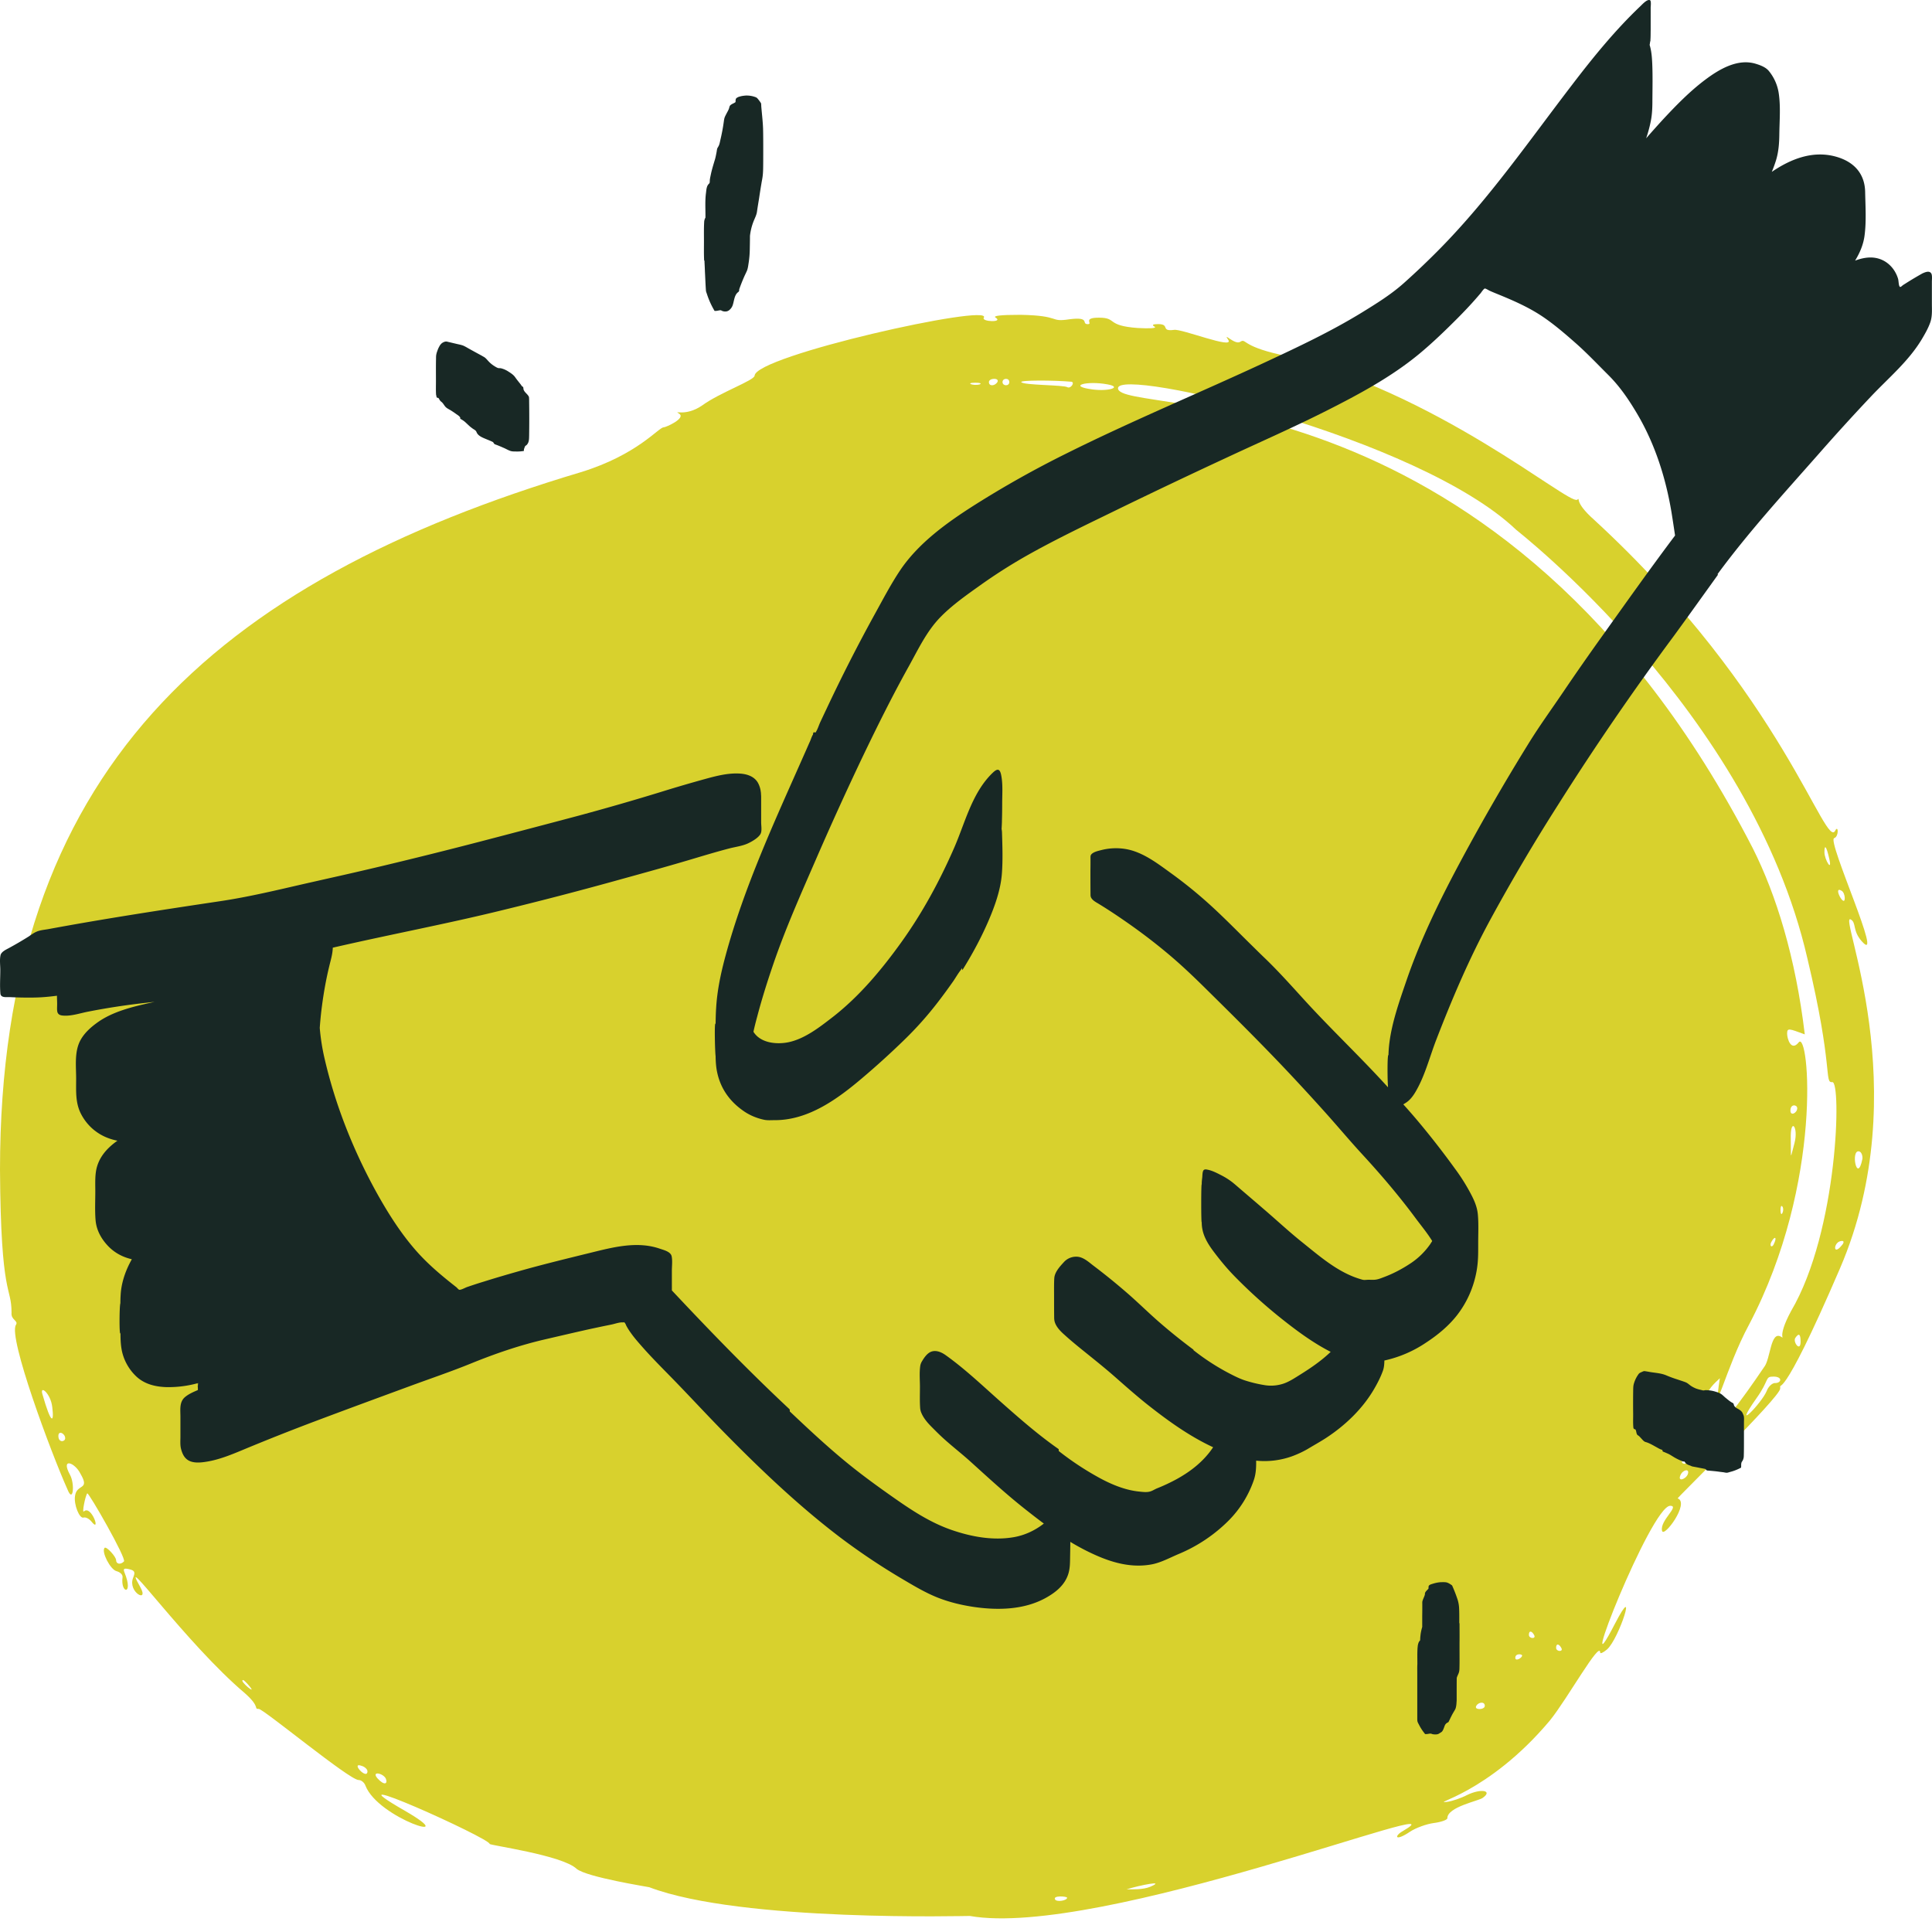
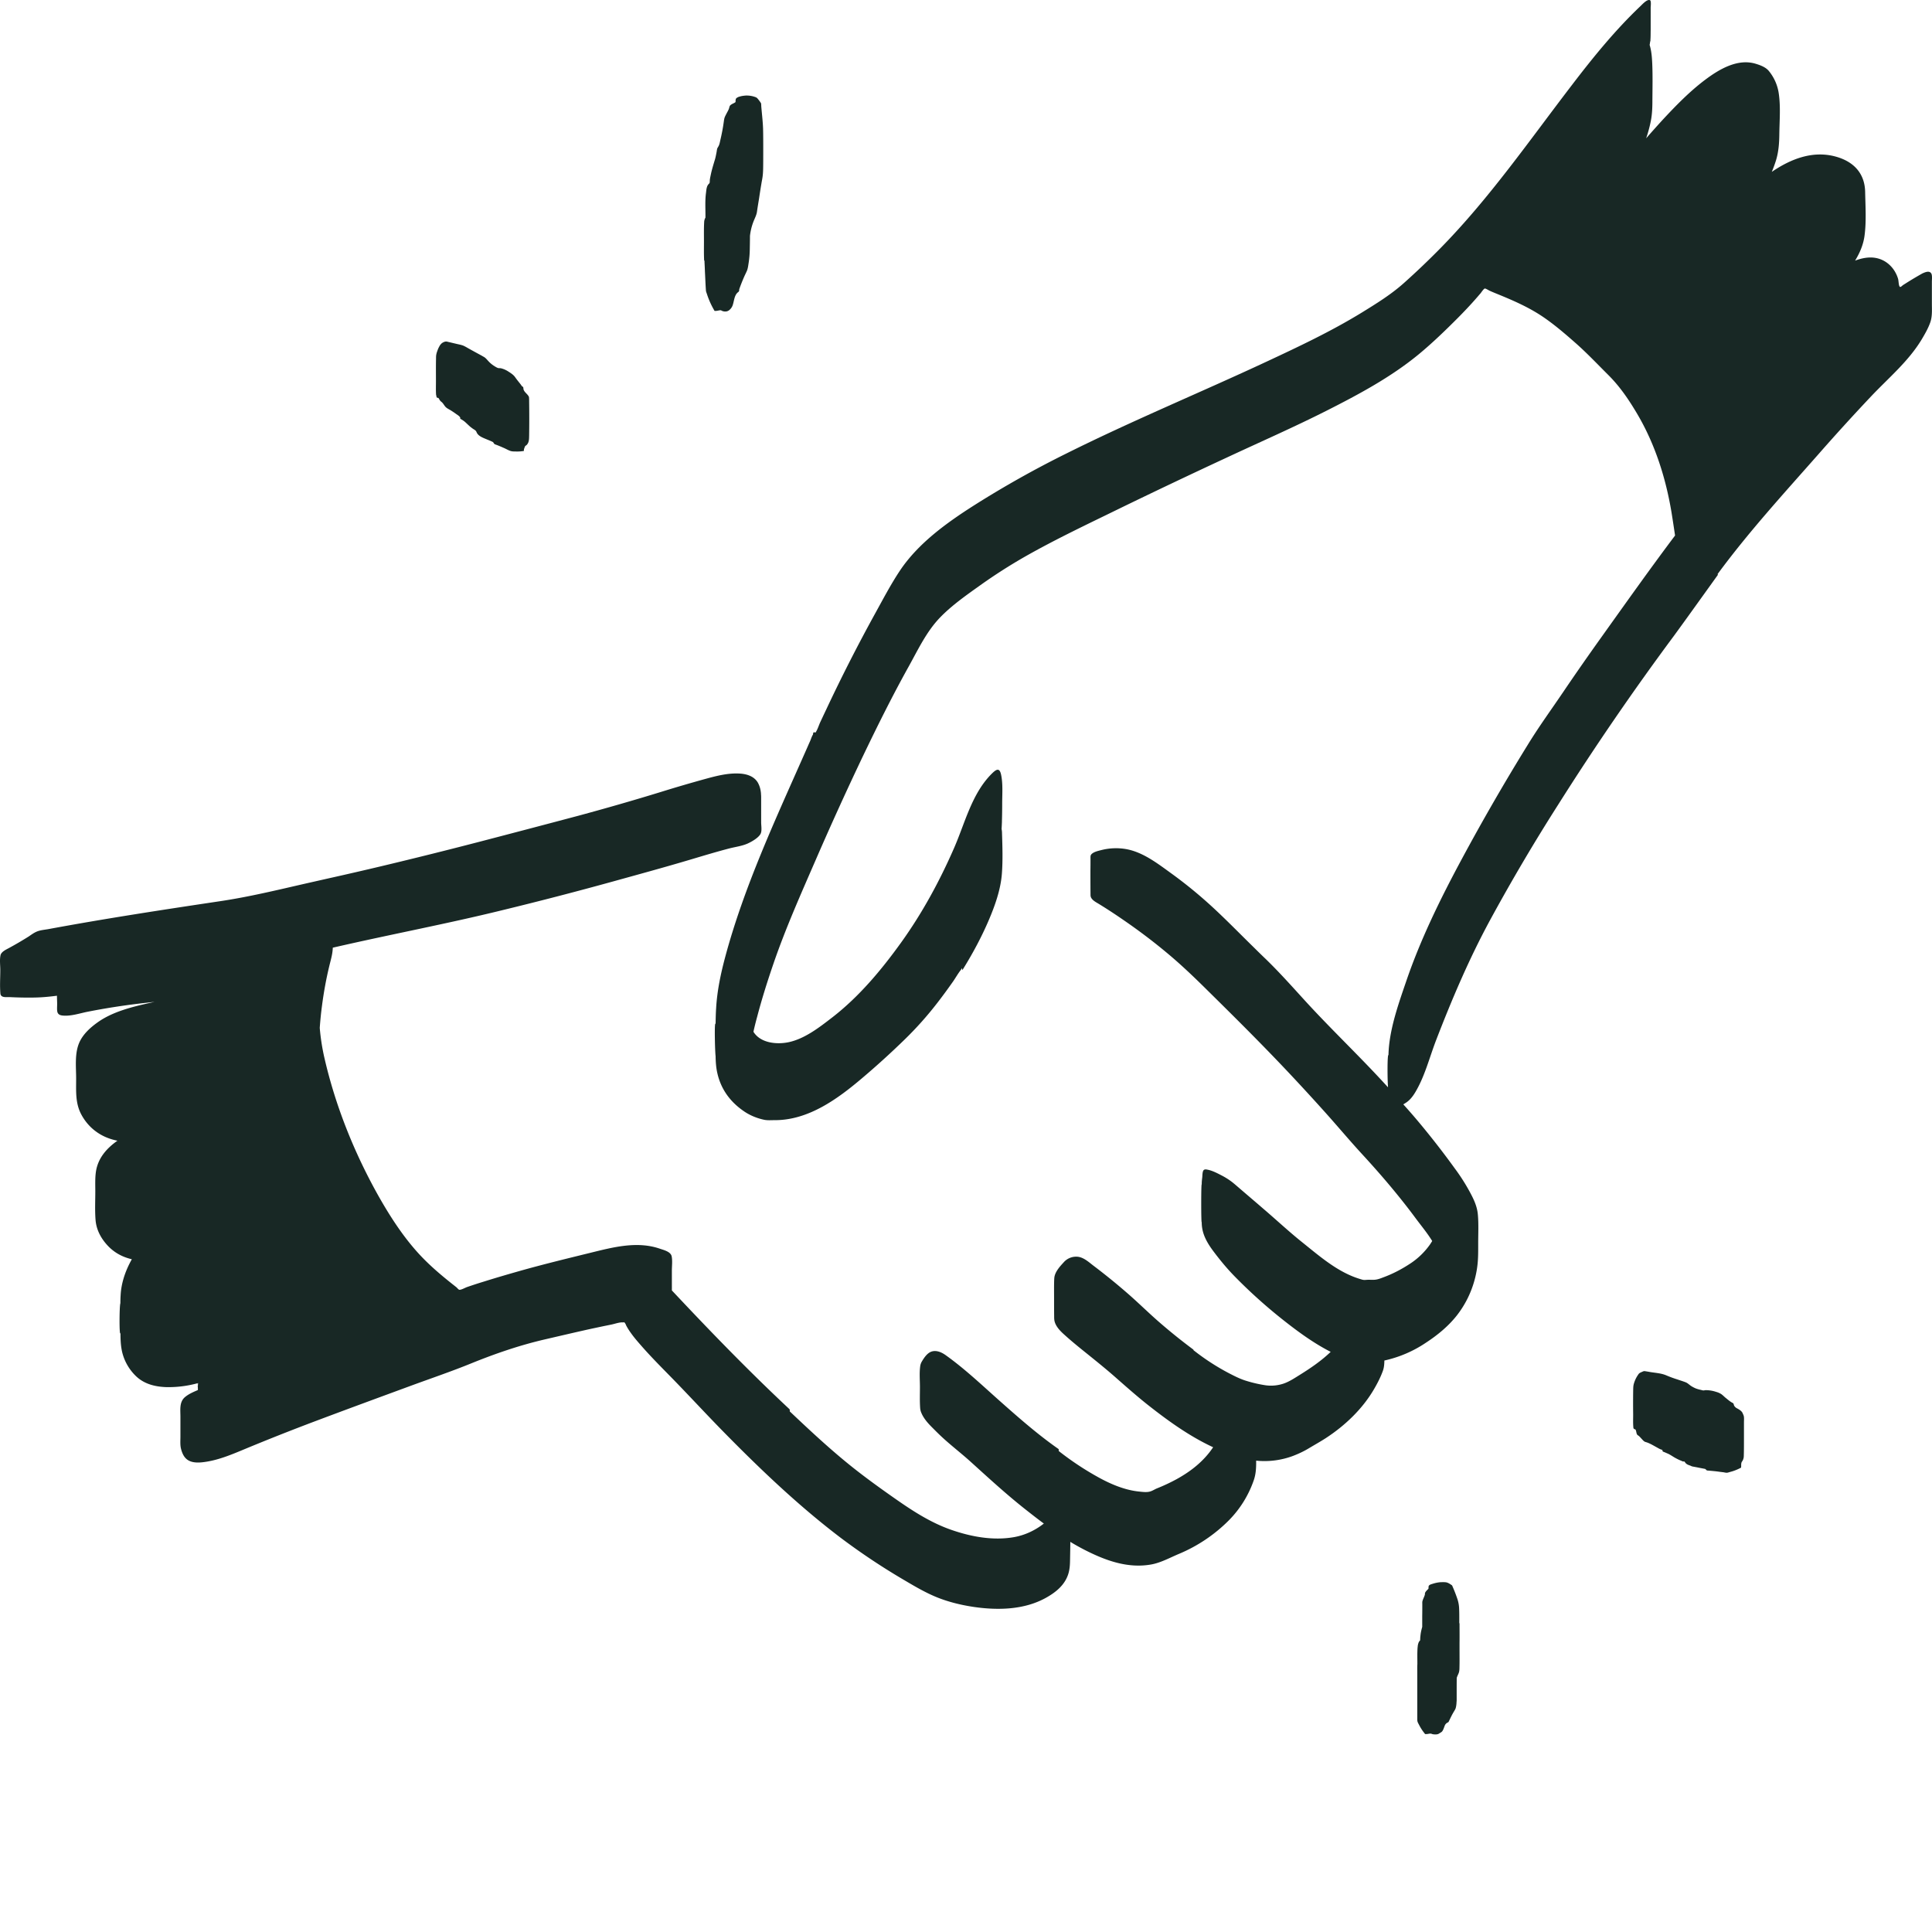
<svg xmlns="http://www.w3.org/2000/svg" fill="none" viewBox="0 0 100 100">
-   <path fill="#D8D12D" d="M39.058 19.442c0 .243-1.796.875-2.706 1.538-.903.625-1.55.21-1.195.436.352.233-.686.703-.807.703-.26 0-1.351 1.42-4.288 2.322C11.043 30.124 0 39.964 0 60.536c.04 6.72.597 6 .597 7.403-.042.39.37.413.228.636-.413.629 1.817 6.622 2.67 8.522.295.744.388-.298.125-.767-.491-.906.256-.636.544-.051.515.882-.196.497-.281 1.153-.071.436.227 1.186.44 1.118.107-.033.281.051.406.2.523.662 0-.886-.388-.517-.106.101.071-.802.175-.937.07-.067 2.062 3.411 1.898 3.526-.174.182-.405.135-.405-.068 0-.182-.509-.737-.597-.635-.175.2.298 1.119.615 1.203.192.051.334.183.316.318-.114.862.583.94.107-.233-.09-.216-.036-.25.245-.183.281.068.317.149.192.45-.284.754.857 1.332.37.466-1.198-2.112 2.386 2.938 5.433 5.514.818.73.42.8.704.8.242 0 4.69 3.679 5.166 3.679.142 0 .299.135.352.284.658 1.717 5.134 3.086 2.037 1.304-4.338-2.498 4.395 1.42 4.395 1.721 0 .071 3.758.581 4.501 1.288.516.433 3.716.936 3.762.953 4.786 1.819 16.544 1.477 16.594 1.487 6.71 1.18 26.02-6.496 22.41-4.394-.455.254-.426.568.37.034.299-.2.86-.402 1.23-.45.388-.05.704-.165.704-.25 0-.585 1.618-.892 1.828-1.051.544-.385-.089-.5-.807-.149-.317.166-.775.318-1.02.352-.982.111 2.087-.372 5.308-4.212.92-1.14 2.602-4.178 2.602-3.509 0 .068.157 0 .353-.166.622-.54 1.635-3.694.405-1.321-2.215 4.293 1.874-6.115 2.866-6.115.515 0-.544.76-.424 1.288.075.419 1.455-1.444.808-1.67-.043-.017 5.308-5.247 5.308-5.683 0-.534-.114 1.237 3.093-6.216 3.997-9.29-.145-18.487.562-18.065.295.162.078.575.562 1.12 1.223 1.395-1.817-5.227-1.422-5.332.242-.078.22-.666.07-.419-.497 1.207-2.68-7.018-12.48-16.043-1.148-1.014-.675-1.193-.895-1.051-.459.26-7.31-5.622-15.417-7.522-1.98-.446-1.707-.851-2.023-.652-.281.18-.935-.558-.615-.101.323.513-2.44-.595-2.813-.518-.718.092-.178-.3-.825-.3-.28 0-.334.05-.174.135.125.084-.28.101-.878.067-1.671-.121-1.038-.534-2.005-.534-.882 0-.285.335-.58.335-.355 0 .17-.399-.967-.25-1.045.159-.38-.193-2.514-.233-1.038 0-1.458.05-1.283.148.412.26-.765.213-.615 0 .48-.764-11.865 1.974-11.865 3.009v-.01Zm12.569.334c-.132.207-.441.234-.441 0 0-.213.561-.236.44 0Zm.615 0c0 .227-.352.213-.352 0s.352-.23.352 0Zm3.217-.017c.185.034-.032.369-.21.284-.177-.125-2.3-.098-2.389-.267-.053-.101 1.654-.101 2.603-.017h-.004Zm-4.746.136c-.338.09-.793-.085-.228-.085.246 0 .334.034.228.085Zm6.61 0c.757.135.124.368-.74.267-1.38-.176-.352-.47.74-.267Zm21.144 7.52c.04.045 12.153 9.425 15.083 22.193 1.351 5.655.864 6.446 1.284 6.402.49-.101.313 7.7-2.127 11.848-.778 1.44-.277 1.447-.508 1.339-.565-.358-.551 1.163-.896 1.572-.036.04-2.642 3.992-2.884 3.31-.096-.319-.974 1.686-1.212 1.686-.47 0 .267-.882.44-1.589.21-.8.808-1.288.808-.635 0 .45.299.034.405-.585.142-.619-.07-.686-.473-.166-.187.257-.245.19-.174-.2.11-.662.551-1.007.807-1.253-.387 2.491.292-.524 1.511-2.776 3.876-7.369 3.1-15.31 2.567-14.606-.394.49-.597-.203-.597-.45 0-.32.103-.263.914.034-.473-3.985-1.483-7.23-2.688-9.627-12.946-25.167-32.86-22.32-32.86-23.818 0-1.105 15.544 2.512 20.6 7.319v.003Zm16.21 17.01c.185.775-.245.072-.245-.317 0-.436.106-.3.245.318Zm.807 2.06c0 .544-.64-.656-.174-.386.107.05.174.233.174.385Zm-2.46 10.877c0 .24-.352.43-.352.119 0-.362.352-.308.352-.119Zm-.142 1.805c-.239.866-.171.893-.192-.199-.036-1.176.416-.649.192.2Zm3.516.819c-.277 1.355-.633-.535-.156-.386.106.034.174.216.156.386Zm-4.132 2.775c-.128.328-.152-.49-.017-.318.053.05.07.2.017.318Zm-.42 1.555c-.12.348-.301.165-.141-.068.156-.267.263-.216.142.068Zm3.464.165c-.459.562-.416-.25.036-.25.106 0 .106.102-.036.25Zm-2.112 4.963c0 .554-.398.04-.28-.183.191-.284.28-.216.28.183Zm-1.316 2.14c-.156 0-.352.182-.44.419-.27.642-1.85 2.251-.527.368.69-.963.42-1.119.879-1.119.483 0 .42.335.088.335v-.004ZM2.706 72.838c.1.808-.05.936-.509-.67-.156-.51.43-.054.509.67Zm86.82 1.453c-1.004 1.041-.659.913-1.195 1.22-.946.579.124-.172.124-.5 0-.477 3.118-2.663 1.074-.72h-.004Zm-86.152.152c0 .19-.352.247-.352-.118 0-.311.352-.125.352.118Zm83.99 1.853c-.093.263-.541.429-.388.067.124-.3.49-.368.387-.067Zm-7.965 8.322c.142.223-.263.217-.263 0 0-.25.163-.19.263 0Zm1.408.67c.142.222-.263.216-.263 0 0-.25.163-.19.263 0Zm-2.023.402c0 .125-.352.324-.352.118 0-.243.352-.2.352-.118Zm-65.899 1.555c.509.595-.565-.284-.298-.284.035 0 .174.135.298.284Zm63.968 1.05c0 .217-.58.224-.44 0 .102-.192.44-.246.44 0ZM19.02 91.674c0 .507-.928-.514-.281-.267.156.05.28.182.28.267Zm.949.382c.114.287-.078.375-.423 0-.352-.402.27-.29.423 0Zm39.57 5.601c-.367.159-.935.135-1.23.135.707-.216 2.072-.493 1.23-.135Zm-4.306.568c0 .149-.526.233-.615.101-.164-.233.615-.175.615-.101Z" />
  <path fill="#182825" d="M88.901 29.717c1.6-2.176 3.427-4.171 5.21-6.194a109.85 109.85 0 0 1 2.757-3.029c.894-.943 1.922-1.8 2.6-2.929.167-.28.337-.576.445-.884.108-.313.081-.644.081-.97v-1.13c0-.104.022-.29-.018-.398-.085-.204-.332-.095-.48-.027-.265.15-.526.303-.786.467-.063.04-.126.081-.194.122-.076.05-.148.15-.193.086-.053-.077-.049-.308-.08-.403-.167-.554-.602-.984-1.173-1.08-.345-.059-.71.014-1.05.141.237-.39.417-.798.484-1.26.104-.749.05-1.542.036-2.29-.018-.975-.601-1.578-1.518-1.832-1.18-.327-2.317.109-3.314.789.081-.195.157-.4.22-.603.135-.45.166-.902.17-1.37.01-.693.073-1.432-.035-2.122a2.369 2.369 0 0 0-.494-1.11c-.166-.214-.454-.318-.71-.395-.925-.272-1.868.286-2.582.82-.808.604-1.522 1.338-2.21 2.077-.291.318-.579.64-.862.966.099-.294.184-.598.243-.907.072-.362.08-.73.08-1.101.005-.617.018-1.238-.008-1.855-.014-.3-.036-.653-.135-.97.013-.068.022-.136.031-.204 0 .009.005.013.01.022v-.086c.013-.163.008-.33.013-.517V.381c0-.037.036-.331-.032-.368-.148-.081-.422.236-.507.313-1.298 1.233-2.448 2.648-3.535 4.072-2.205 2.875-4.262 5.854-6.803 8.443a39.824 39.824 0 0 1-1.896 1.809c-.664.594-1.441 1.074-2.2 1.541-1.563.957-3.234 1.746-4.895 2.521-3.45 1.61-6.966 3.061-10.375 4.761a52.348 52.348 0 0 0-4.765 2.676c-1.423.906-2.905 1.967-3.857 3.396-.467.703-.863 1.46-1.271 2.199a86.196 86.196 0 0 0-2.533 4.97c-.104.217-.207.44-.31.657-.08.172-.144.399-.252.548l-.035-.009c-.059-.027-.09.01-.09.105-.063.095-.104.23-.148.335-.1.222-.198.45-.297.671-1.509 3.415-3.117 6.86-4.091 10.474-.238.885-.427 1.769-.48 2.685-.019.272-.023.544-.028.816-.072-.186-.031 1.469 0 1.664.005.295.023.594.09.884.189.839.665 1.483 1.36 1.963.31.218.684.372 1.052.45.18.04.368.022.552.022 1.743.009 3.256-1.093 4.532-2.176a42.607 42.607 0 0 0 2.169-1.968 17.925 17.925 0 0 0 1.765-1.982c.265-.344.52-.694.772-1.052.135-.195.252-.408.4-.594.022-.032.045-.068.063-.1 0 .019.004.037.009.055a.23.23 0 0 0 .009.054c.04-.063.08-.131.12-.195.459-.752.877-1.537 1.227-2.348.332-.771.642-1.633.7-2.476.05-.685.027-1.383.005-2.068 0-.077-.009-.158-.022-.226.009-.118.013-.24.018-.359v.041-.086c.009-.3.013-.603.013-.911 0-.49.045-1.016-.058-1.497-.081-.371-.247-.276-.476-.05-1.042 1.034-1.388 2.558-1.963 3.868-.75 1.714-1.64 3.351-2.73 4.87-1.024 1.424-2.174 2.802-3.562 3.877-.674.521-1.441 1.12-2.286 1.292-.61.122-1.441.04-1.8-.544.058-.268.125-.53.197-.794.242-.92.53-1.831.84-2.734.624-1.818 1.406-3.573 2.173-5.337a168.667 168.667 0 0 1 2.435-5.355c.763-1.591 1.544-3.164 2.402-4.706.48-.866.912-1.787 1.603-2.507.616-.64 1.384-1.175 2.102-1.687a27.697 27.697 0 0 1 2.273-1.456c1.639-.934 3.359-1.74 5.052-2.57a345.96 345.96 0 0 1 5.407-2.567c1.738-.812 3.499-1.582 5.21-2.448 1.648-.835 3.305-1.723 4.738-2.902.714-.59 1.383-1.238 2.034-1.891.324-.327.642-.662.943-1.007.077-.086.148-.172.22-.254.04-.045.167-.245.225-.254.05-.009.206.096.26.118.122.055.243.105.364.154.858.35 1.689.708 2.461 1.243.58.403 1.11.861 1.64 1.328.583.517 1.109 1.075 1.661 1.624.606.603 1.064 1.278 1.496 2.008.93 1.57 1.49 3.337 1.787 5.133.063.39.121.78.18 1.175-1.298 1.727-2.547 3.49-3.804 5.25-.674.943-1.339 1.895-1.99 2.857-.633.934-1.226 1.745-1.819 2.707a114.588 114.588 0 0 0-3.435 5.949c-1.087 2.022-2.11 4.098-2.856 6.275-.36 1.052-.76 2.172-.89 3.283a6.09 6.09 0 0 0-.04.571c-.063-.068-.058 1.26-.023 1.669l-.255-.277c-1.325-1.437-2.745-2.784-4.06-4.226-.656-.72-1.307-1.45-2.008-2.131-.22-.209-.436-.422-.651-.635-.7-.684-1.388-1.392-2.106-2.054a23.407 23.407 0 0 0-2.107-1.727c-.718-.517-1.482-1.12-2.366-1.279a3.059 3.059 0 0 0-1.267.045c-.157.041-.364.082-.494.186a.212.212 0 0 0-.076.1c-.014.04-.01.132-.01.163 0 .204 0 .413-.004.617 0 .403 0 .812.005 1.22 0 .063 0 .122.031.181.081.154.27.245.409.331.422.258.835.53 1.244.812.781.535 1.54 1.106 2.268 1.714.754.625 1.464 1.31 2.16 2 1.406 1.387 2.807 2.779 4.163 4.22.678.721 1.352 1.456 2.012 2.195.593.667 1.168 1.351 1.774 2.009.642.698 1.267 1.41 1.864 2.149.305.376.606.762.894 1.152.278.376.579.734.83 1.133.014.018.023.036.036.06l-.107.167c-.27.385-.611.72-1.002.98-.436.29-.903.539-1.392.72-.121.046-.252.1-.382.123-.13.027-.278.013-.413.013-.121 0-.22.028-.337-.009a5.157 5.157 0 0 1-.373-.122c-1.037-.39-1.904-1.156-2.761-1.841-.683-.549-1.32-1.147-1.986-1.714-.408-.354-.821-.703-1.23-1.056-.112-.096-.22-.191-.332-.282a3.568 3.568 0 0 0-.593-.38c-.22-.114-.48-.25-.728-.295-.063-.014-.157-.027-.202.036-.058.082-.054.263-.063.358-.013.109-.027.213-.027.322v.05c-.036-.132-.036 2.09 0 1.954v.073c.005.131.023.258.054.385.094.381.31.726.54 1.034.336.449.7.893 1.095 1.297a26.54 26.54 0 0 0 2.542 2.285c.763.603 1.572 1.193 2.443 1.637-.472.453-1.02.83-1.572 1.174-.278.173-.566.368-.876.472a2.051 2.051 0 0 1-.907.086 6.753 6.753 0 0 1-.997-.227c-.323-.095-.624-.25-.92-.403a11.83 11.83 0 0 1-1.828-1.188c0-.018-.005-.032-.014-.036a29.592 29.592 0 0 1-1.765-1.42c-.552-.48-1.073-.997-1.626-1.478a32.871 32.871 0 0 0-1.747-1.42c-.247-.185-.503-.434-.817-.48a.855.855 0 0 0-.754.29c-.189.204-.427.468-.476.753-.01.064-.01.123-.014.186-.009.313-.004.63-.004.943 0 .3 0 .594.004.893 0 .087 0 .173.018.259.067.295.319.54.534.73.265.24.544.472.822.698.584.472 1.168.934 1.734 1.428.557.49 1.114.984 1.693 1.447 1.073.848 2.187 1.655 3.427 2.23a4.3 4.3 0 0 1-.211.29c-.459.577-1.038 1.008-1.676 1.361a9.574 9.574 0 0 1-1.024.48c-.12.05-.238.132-.368.164-.17.045-.368.018-.539 0-.75-.072-1.495-.39-2.146-.753a15.146 15.146 0 0 1-2.026-1.346c0-.055 0-.1-.013-.105-1.038-.725-1.999-1.564-2.946-2.403-.944-.834-1.869-1.723-2.893-2.453-.21-.15-.48-.272-.736-.186-.216.073-.377.309-.49.5a.656.656 0 0 0-.09.235c-.053.354-.017.743-.017 1.102 0 .349-.014.703.009 1.052.004.1.026.2.067.29.112.267.31.499.512.703.206.208.413.417.633.616.445.404.92.771 1.365 1.17.948.857 1.882 1.719 2.884 2.508.31.244.624.49.943.725-.45.354-.98.603-1.545.703-1.078.19-2.205-.018-3.23-.372-1.037-.358-1.953-.943-2.851-1.569-.916-.64-1.828-1.297-2.686-2.008-.983-.812-1.913-1.683-2.838-2.558 0-.054 0-.104-.018-.118-2.106-1.968-4.11-4.04-6.085-6.144V65.77c0-.227.036-.513-.01-.74-.048-.249-.421-.33-.628-.403-1.176-.399-2.416-.068-3.58.218-1.216.299-2.433.594-3.637.934-.624.177-1.248.358-1.868.553-.297.09-.588.186-.88.286-.081.027-.306.154-.396.14-.049-.004-.116-.104-.166-.14-.74-.58-1.45-1.17-2.075-1.882-.786-.893-1.441-1.927-2.02-2.965-1.209-2.181-2.156-4.548-2.718-6.988a11.014 11.014 0 0 1-.247-1.573v-.014c.027-.376.063-.748.113-1.12.09-.698.215-1.392.381-2.076.077-.322.171-.617.18-.948 2.928-.676 5.883-1.229 8.793-1.945a189.8 189.8 0 0 0 5.681-1.474c1.343-.372 2.69-.739 4.029-1.138.67-.2 1.343-.403 2.02-.58.315-.082.666-.123.962-.259.198-.09.584-.308.67-.526.062-.158.017-.399.017-.566V41.31c0-.072 0-.145-.009-.213v-.086s0 .018-.004.027a1.313 1.313 0 0 0-.153-.521c-.193-.336-.57-.454-.934-.477-.642-.04-1.276.137-1.886.304-.719.2-1.433.408-2.147.63-1.428.44-2.865.853-4.307 1.243-1.738.462-3.48.92-5.223 1.374a256.62 256.62 0 0 1-4.972 1.238 194.272 194.272 0 0 1-2.753.634l-1.208.273c-1.464.335-2.923.689-4.41.91-2.973.445-5.946.899-8.9 1.447-.185.032-.405.05-.58.123-.148.059-.288.163-.422.254a18.26 18.26 0 0 1-1.038.607c-.152.082-.382.186-.426.367v.01c-.05.226-.01.517-.01.748 0 .403-.03.816.005 1.22 0 .013 0 .022.005.031v.032s0-.01.004-.014c.054.182.31.132.49.14.377.019.759.028 1.136.023.44 0 .867-.04 1.293-.095 0 .145.01.286.01.427 0 .145-.014.285.008.39v.018-.01c.027.11.094.182.27.2.426.045.88-.113 1.293-.195 1.01-.2 2.03-.354 3.058-.467.14-.014.279-.032.418-.045-.058.013-.117.022-.17.036-.957.213-2.017.462-2.821 1.052-.355.258-.696.571-.89.975-.273.58-.183 1.292-.183 1.913 0 .63-.045 1.238.247 1.814.188.367.462.694.8.934.331.24.704.385 1.09.462-.547.386-.997.885-1.109 1.578-.054.34-.036.699-.036 1.043 0 .495-.027.998.014 1.492.045.54.319 1.011.696 1.388.346.34.75.534 1.18.634-.035.068-.075.136-.111.209-.256.503-.436 1.065-.467 1.632-.01.145-.014.29-.014.435-.054.127-.063 1.742.005 1.551 0 .272.009.54.053.807.086.526.346 1.02.724 1.392.44.44 1.032.58 1.634.594a5.729 5.729 0 0 0 1.572-.2c0-.031 0-.026 0 0 .014 0 .023-.004.036-.008a1.11 1.11 0 0 0-.013.172c0-.023-.01-.045-.01-.064 0 .037.005.082.01.141v.109c-.239.104-.481.204-.679.376-.296.263-.22.676-.224 1.034v1.007c0 .19-.018.399.022.59.04.176.117.389.247.52.279.295.76.236 1.114.177.62-.104 1.217-.344 1.796-.585a118.313 118.313 0 0 1 3.867-1.532c1.626-.612 3.256-1.21 4.886-1.81 1.047-.385 2.107-.743 3.14-1.165 1.24-.503 2.51-.938 3.813-1.238.682-.158 1.36-.317 2.043-.471.323-.073.647-.14.97-.209l.4-.081c.166-.032.422-.127.593-.114.107.01.049-.05.125.046.027.031.045.095.068.136.071.131.152.258.242.38.184.26.4.5.61.74.446.503.922.984 1.393 1.464.97.989 1.904 2.009 2.874 2.993 1.873 1.904 3.845 3.777 5.973 5.391a34.39 34.39 0 0 0 3.306 2.2c.552.326 1.1.648 1.697.888.602.24 1.244.394 1.886.49 1.244.181 2.614.154 3.741-.477.494-.276.948-.639 1.137-1.192.08-.231.099-.472.103-.716.005-.327.014-.658.014-.984.237.145.48.28.727.408 1.082.553 2.241.984 3.472.761.49-.09.965-.353 1.419-.544a7.992 7.992 0 0 0 2.586-1.736 5.51 5.51 0 0 0 1.29-2.072c.116-.331.13-.671.125-1.02a4.223 4.223 0 0 0 1.895-.24c.301-.114.589-.25.863-.418.274-.163.556-.322.826-.494 1.015-.658 1.94-1.537 2.546-2.598.167-.29.324-.599.436-.916.058-.168.067-.34.072-.517a6.234 6.234 0 0 0 2.147-.92c.592-.386 1.158-.849 1.598-1.406a5.17 5.17 0 0 0 .903-1.773c.094-.327.157-.662.184-.998.027-.322.023-.648.023-.974 0-.495.027-.998-.018-1.488-.04-.444-.23-.825-.44-1.21a10.007 10.007 0 0 0-.755-1.175 42.78 42.78 0 0 0-1.805-2.326 30.105 30.105 0 0 0-.858-.988c.04-.023.072-.046.103-.064.211-.127.364-.317.494-.526.508-.83.75-1.818 1.096-2.72.826-2.14 1.711-4.222 2.802-6.235a99.921 99.921 0 0 1 3.535-5.99 140.877 140.877 0 0 1 5.973-8.71c.341-.467.682-.938 1.02-1.41l1.261-1.755-.018-.036Z" />
  <path fill="#182825" d="M10.206 71.573s.004.059.013.1a.433.433 0 0 0-.009-.1h-.004ZM90.258 73.296c-.014-.055-.045-.114-.068-.168-.054-.105-.18-.177-.278-.231v.022-.022a.353.353 0 0 1-.153-.141c-.027-.054-.013-.109-.076-.14-.14-.069-.265-.186-.387-.282-.067-.059-.134-.127-.206-.177a.947.947 0 0 0-.26-.113 1.713 1.713 0 0 0-.548-.09c-.045 0-.086.022-.13.013-.041-.004-.077-.018-.117-.027a1.79 1.79 0 0 1-.256-.073 1.598 1.598 0 0 1-.216-.109c-.076-.045-.14-.104-.211-.154-.067-.05-.144-.072-.22-.1-.103-.036-.207-.068-.31-.104a6.047 6.047 0 0 1-.566-.208c-.265-.114-.543-.127-.826-.173-.104-.018-.202-.036-.306-.05-.049-.004-.085.019-.13.037-.04.018-.085.036-.121.059-.045.027-.072.072-.099.113-.099.145-.17.308-.216.48-.026.119-.022.236-.026.359-.005.403-.005.807 0 1.206 0 .213-.01.43.009.644 0 .036.009.077.044.1.032.018.05 0 .072.036.045.077.032.19.09.263.023.027.063.04.09.068.045.04.085.09.13.136.04.045.081.09.126.127.045.036.099.045.153.063.18.064.341.164.507.254.076.041.162.096.243.118.022.005.027.005.04.023a.097.097 0 0 1 .018.022v.041c.027.023.072.037.108.05l.188.082c.113.054.216.127.324.19.112.064.229.123.346.168.022.01.049.023.072.032.026.009.044.004.076.009.031 0 .018 0 .036.022.018.023.031.046.054.069.063.063.143.09.224.117.04.014.072.037.112.046.108.022.22.04.328.063.108.023.22.041.328.064.045.009.045.05.09.072.031.018.076.014.117.018.184.018.368.032.552.06l.211.026c.05.01.103.023.153.023.045 0 .099-.018.144-.032.067-.018.134-.036.202-.059.134-.045.27-.104.395-.172.009 0 .009-.09.009-.168 0-.027.009-.058.013-.086.014-.05.045-.077.068-.122a.527.527 0 0 0 .05-.163c.008-.064.004-.127.008-.19.005-.25.005-.504.005-.753v-.866c0-.1.013-.227-.01-.327v.005ZM75.532 84.019c0-.268.004-.535-.01-.803a1.772 1.772 0 0 0-.071-.403 7.648 7.648 0 0 0-.292-.753c-.072-.05-.148-.104-.23-.136-.08-.036-.188-.032-.278-.032-.18 0-.35.037-.516.091-.072.023-.18.05-.193.136v.01c0 .035-.005.067-.005.103l-.031.032c-.04.041-.08.077-.112.123a.212.212 0 0 0-.04.086v-.01.06c-.023.104-.082.204-.113.303-.005.019-.014.037-.018.06-.009.045-.005.108-.005.145 0 .204 0 .412-.004.616v.562c-.045.155-.08.313-.094.477-.01.072-.01.145-.014.213a.197.197 0 0 1-.04.05.313.313 0 0 0-.045.086.733.733 0 0 0-.04.172c0 .036-.01.073-.01.109-.017.267-.008.535-.008.802v.01c-.01.158-.005.317-.005.475v2.345c0 .063 0 .109.013.163a.641.641 0 0 0 .059.127c.076.154.166.304.274.44.018.022.045.068.067.077.018.004.045 0 .063 0 .072 0 .144-.027.211-.023.04 0 .067.018.103.027.04.01.09.014.135.014.045 0 .094 0 .135-.014.04-.009.076-.036.112-.059.05-.031.099-.054.13-.104.054-.082.077-.168.113-.258a.3.3 0 0 1 .143-.173c.063-.027.081-.05.086-.122v.036c.072-.154.143-.304.229-.449.04-.072.094-.145.117-.222.022-.082.035-.172.04-.258 0-.046.009-.096.009-.14v-.418c0-.25 0-.499.004-.748a1.29 1.29 0 0 1 .045-.118c.032-.073.068-.14.081-.222.01-.055.014-.114.014-.168.009-.313.004-.63.004-.943v-.363c.005-.335 0-.675 0-1.011h-.013ZM22.587 20.467c0 .027 0 .055.01.082.013.032.04.045.076.045s.058.073.076.095c.027.046.05.073.09.105.085.059.139.168.202.244.08.1.215.15.323.223.086.054.166.108.247.168.077.054.166.104.211.185v.06c.1.054.198.117.279.194.08.073.157.15.242.223.04.031.081.063.126.095.05.036.108.063.148.104.04.04.045.073.068.118.09.168.31.25.471.317.108.046.216.086.319.136.04.018.054.027.076.068.027.041.045.064.09.077.157.055.31.123.463.19.103.046.202.105.305.141.085.032.198.032.288.032.139.005.278-.004.417-.027 0 0 .005-.04.005-.09.018-.042.031-.087.05-.132.022-.055.058-.055.093-.09.126-.132.122-.3.126-.473a59.71 59.71 0 0 0 0-1.795c0-.068 0-.14-.009-.209-.009-.036-.027-.059-.05-.09-.085-.114-.21-.19-.237-.336 0-.04 0-.086-.036-.113-.005-.005-.014 0-.018-.005-.032-.027-.063-.077-.085-.109-.095-.122-.194-.24-.283-.367-.086-.127-.216-.213-.346-.295a1.246 1.246 0 0 0-.395-.176c-.05-.01-.104 0-.153-.014-.067-.023-.13-.063-.189-.1a1.5 1.5 0 0 1-.319-.267c-.071-.077-.13-.154-.224-.209a1.208 1.208 0 0 1-.103-.059c-.243-.131-.485-.263-.728-.399a2.238 2.238 0 0 0-.229-.122c-.103-.041-.211-.06-.323-.086l-.521-.123c-.09-.023-.193.027-.265.077a.575.575 0 0 0-.148.195c-.04.068-.068.145-.095.222a1.012 1.012 0 0 0-.054.2c-.009.059-.009.122-.009.186-.009.39-.004.775-.004 1.165 0 .245-.01.49.009.735l.013.004ZM36.465 13.485v.081c.008.163.017.327.022.494.018.318.027.635.05.948 0 .068.026.132.049.195a4.21 4.21 0 0 0 .4.889c.098.009.18-.018.278-.032.05-.005.072.009.112.032a.45.45 0 0 0 .135.031.326.326 0 0 0 .256-.09.559.559 0 0 0 .157-.236c.059-.172.072-.363.157-.526a.46.46 0 0 1 .135-.159c.032-.022.04-.054.045-.095v-.04c.076-.218.162-.436.256-.65.045-.103.099-.208.144-.312.045-.109.063-.236.08-.354a5.08 5.08 0 0 0 .068-.784c.004-.222.009-.444.009-.667.027-.245.085-.485.17-.712.068-.185.167-.349.194-.548.031-.218.067-.435.103-.653.04-.268.08-.53.126-.798.013-.086.031-.168.045-.254.031-.172.04-.35.044-.526.005-.326.005-.648.005-.975 0-.363 0-.73-.009-1.093-.014-.39-.063-.775-.094-1.165 0-.032 0-.059-.005-.09v-.01c0-.045-.018-.063-.045-.1-.031-.05-.067-.095-.103-.14-.04-.05-.072-.09-.13-.113a1.295 1.295 0 0 0-.54-.086c-.098.009-.201.022-.3.054a.407.407 0 0 0-.17.086.141.141 0 0 0-.028.06c-.009.044-.009.09-.009.135-.045.04-.12.073-.157.09-.085.05-.157.087-.161.191v-.036c-.014.118-.09.236-.144.34-.054.109-.126.222-.13.35V6.18c-.032.24-.068.476-.117.712-.023.118-.05.236-.077.353-.026.114-.044.236-.103.336-.027.05-.058.086-.067.14-.014.06-.018.123-.032.182-.022.118-.045.24-.08.358-.068.222-.135.444-.19.671-.026.127-.057.254-.075.386V9.345c0 .04-.005.081-.01.122-.017.032-.049.055-.076.09a.427.427 0 0 0-.067.146c-.027.095-.032.195-.045.29-.05.377-.027.762-.027 1.138v.132a.512.512 0 0 0-.067.245c-.018.33-.01.666-.01.993 0 .326-.008.666.01.997l.018-.013Z" />
</svg>